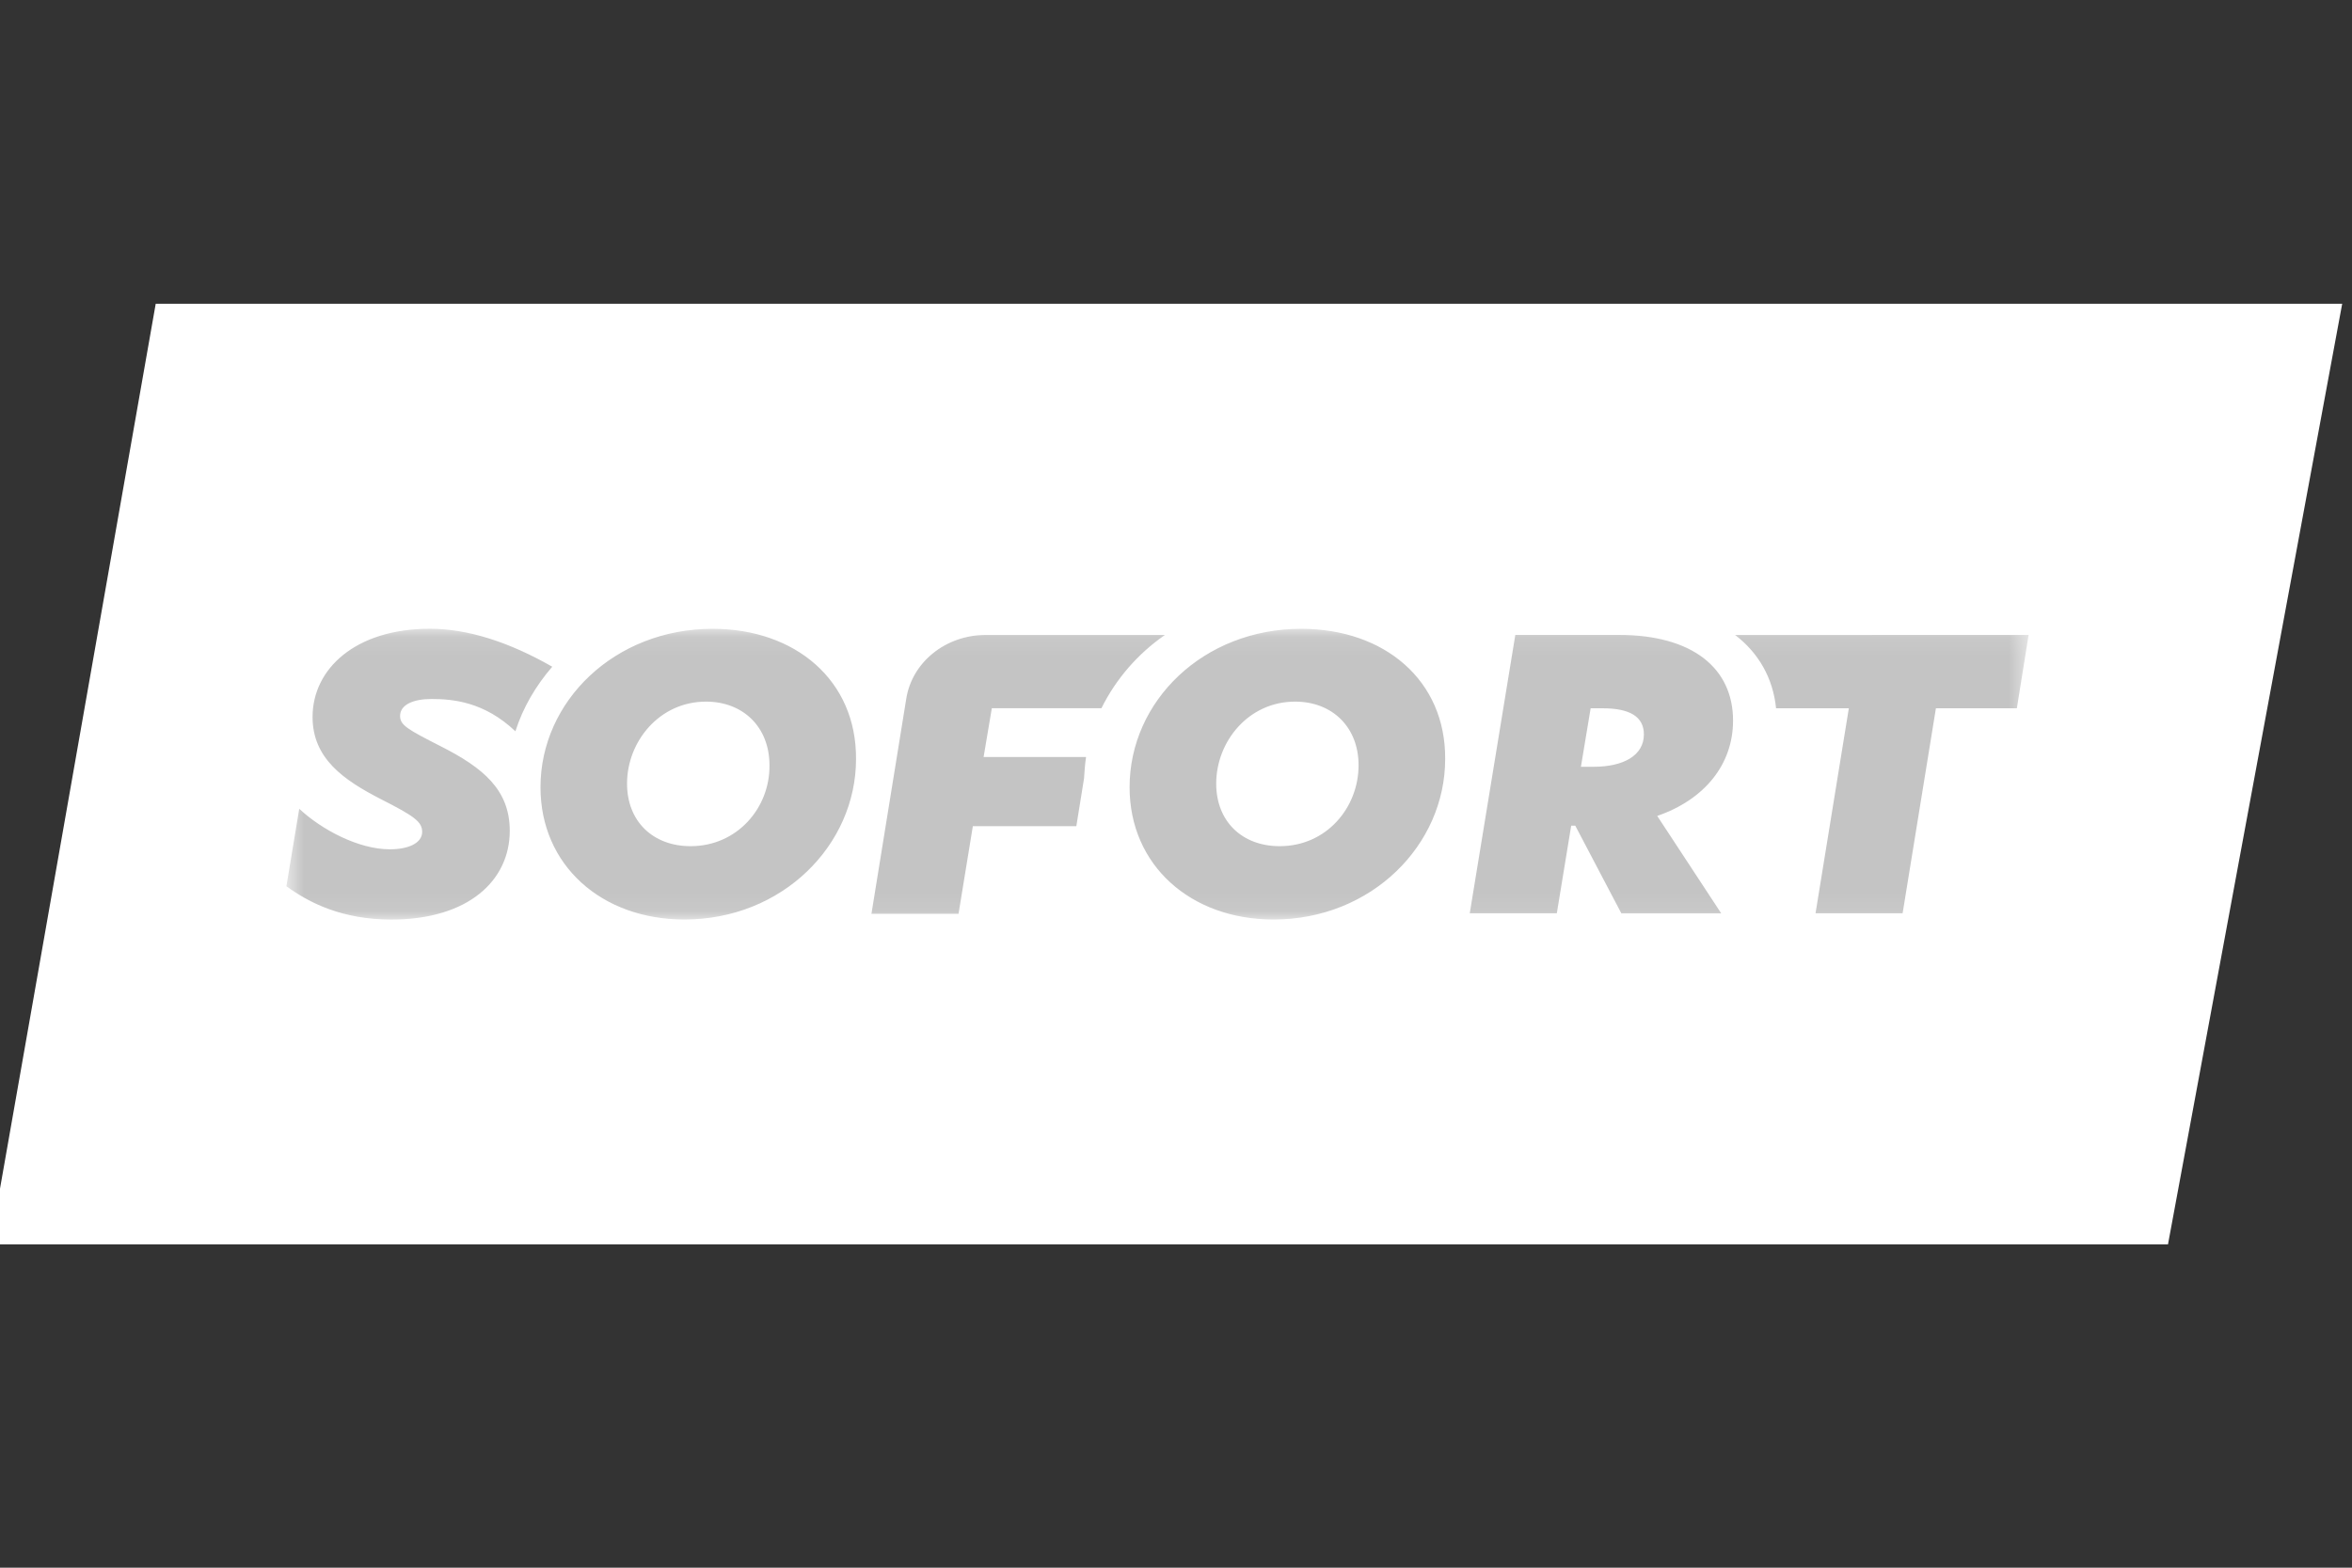
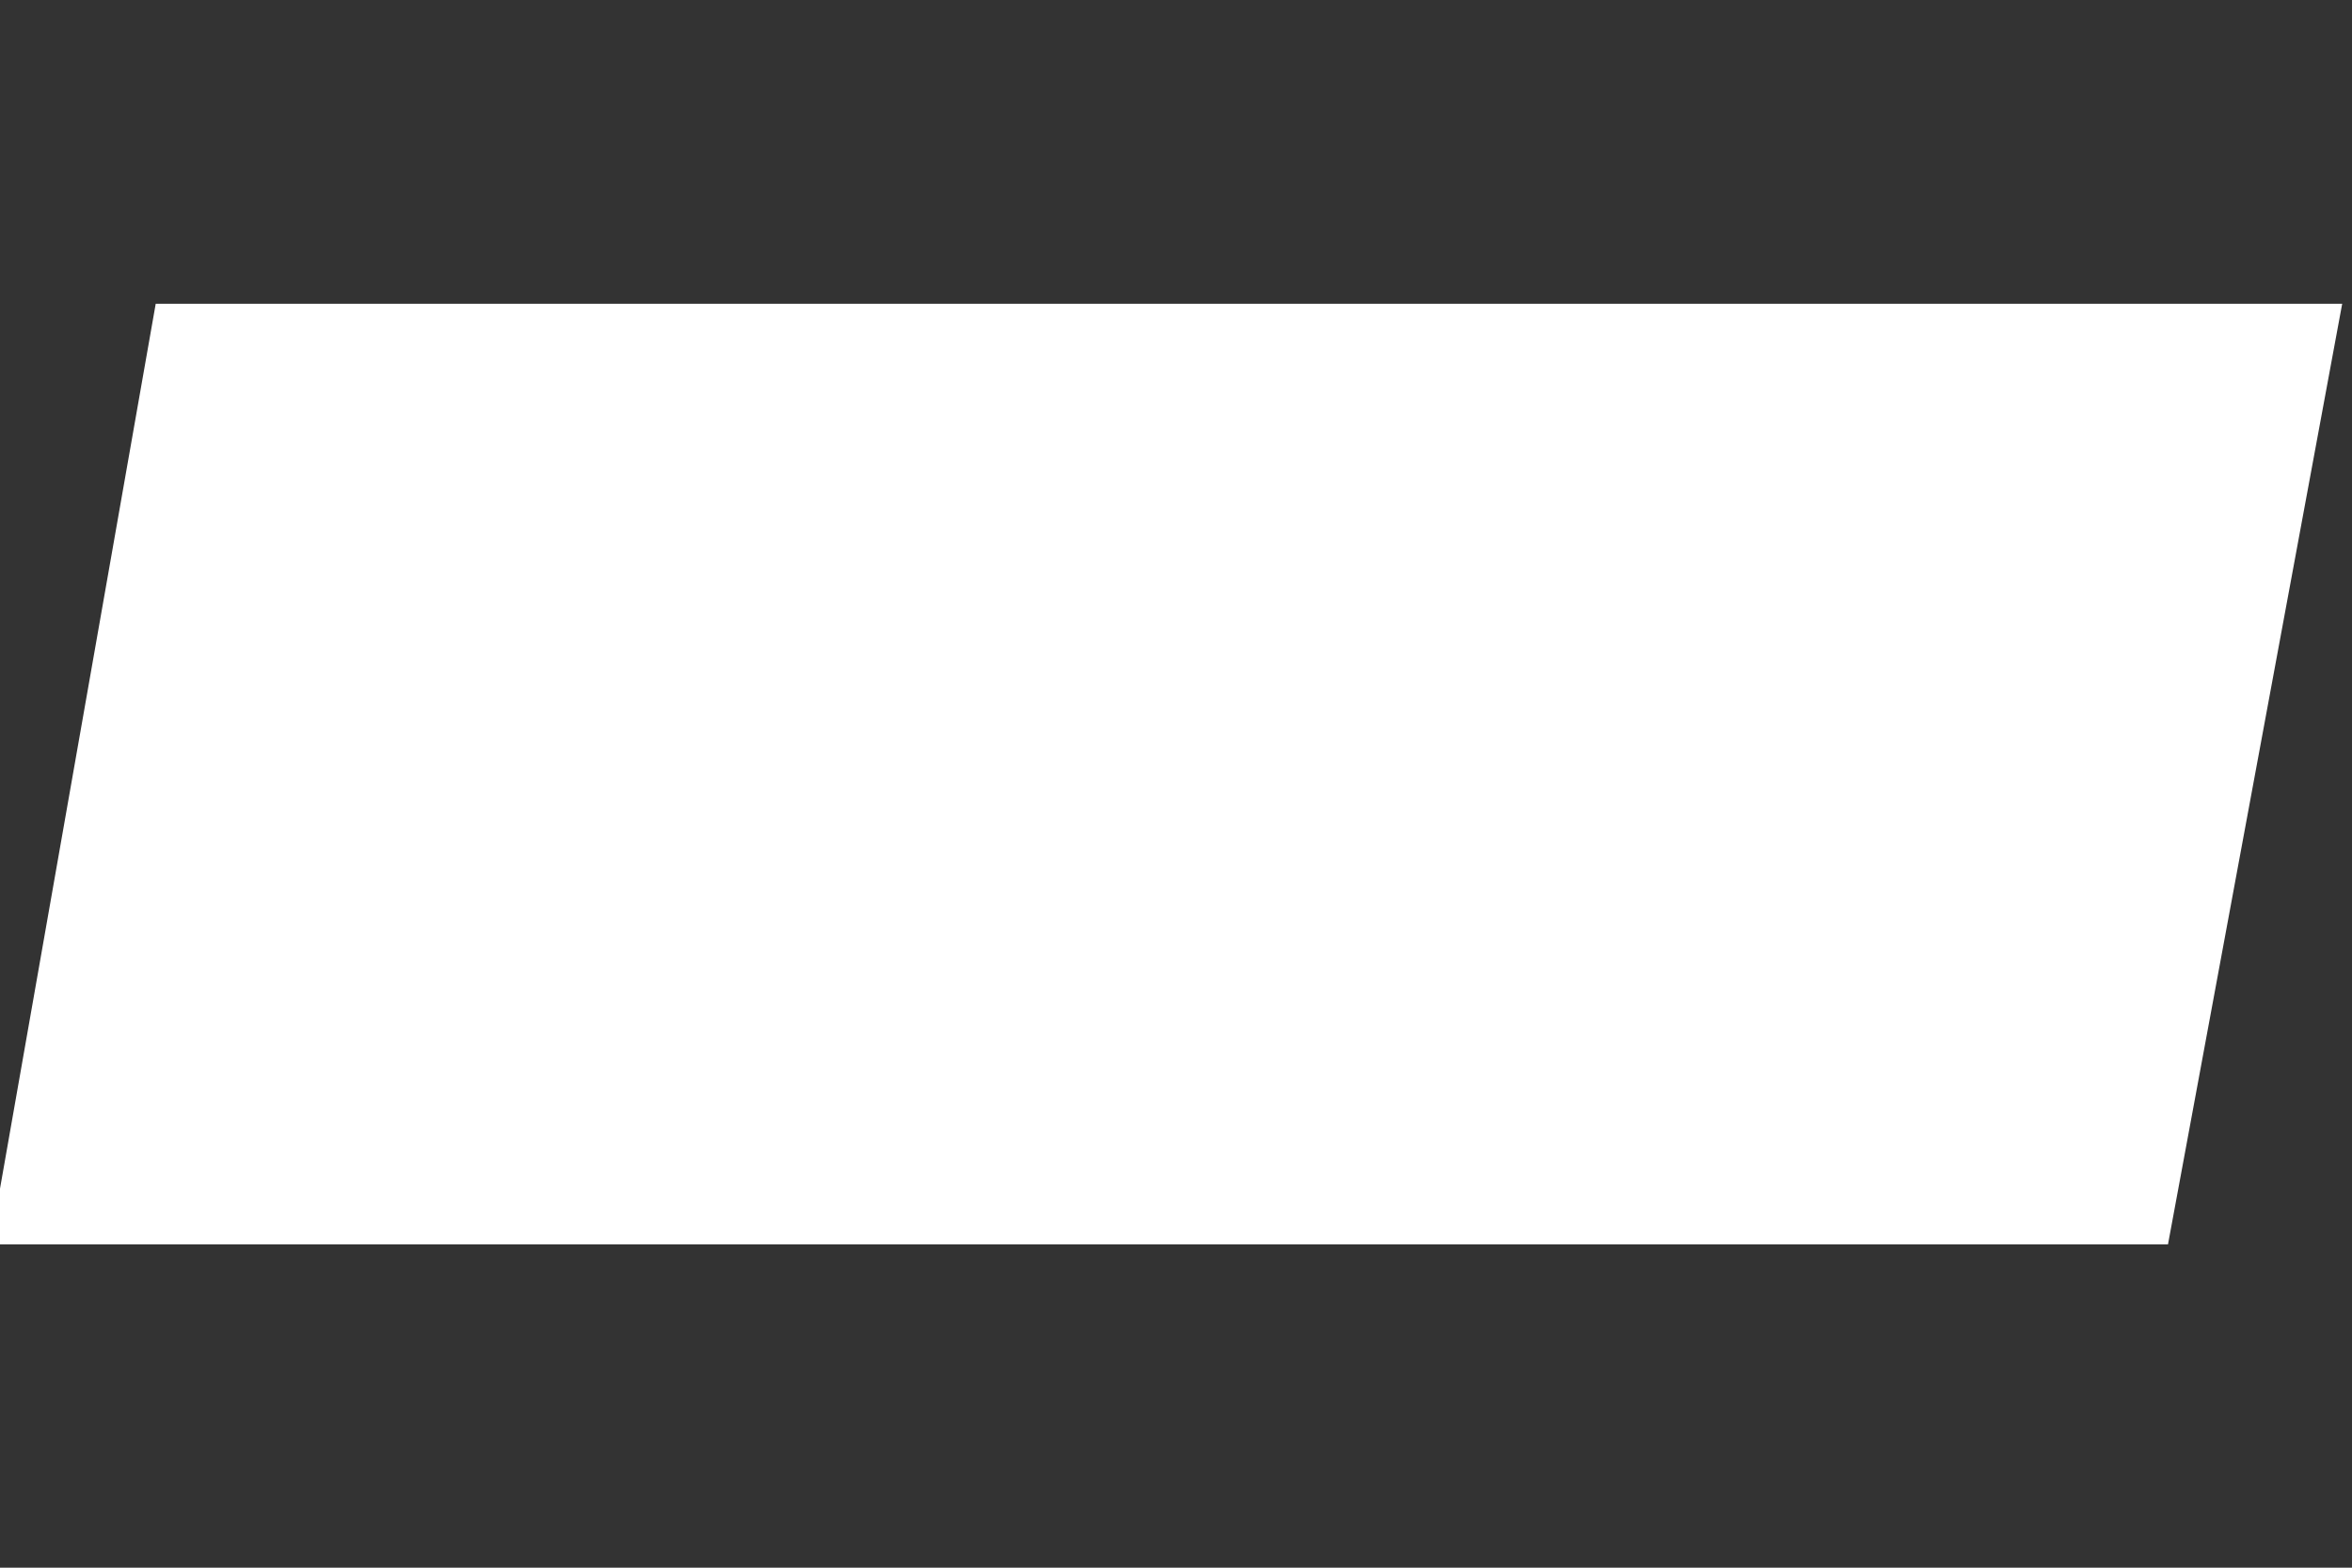
<svg xmlns="http://www.w3.org/2000/svg" width="120" height="80" viewBox="0 0 120 80" fill="none">
  <rect x="0" y="0" width="120" height="80" fill="#333333" stroke="none" />
  <g clip-path="url(#clip0_2062_11240)">
    <path d="M110.612 63.5H-0.5L7.945 15.5H119.5L110.612 63.5Z" fill="white" />
    <mask id="mask0_2062_11240" style="mask-type:luminance" maskUnits="userSpaceOnUse" x="14" y="32" width="90" height="15">
      <path d="M14.613 32.086H103.501V46.923H14.613V32.086Z" fill="white" />
    </mask>
    <g mask="url(#mask0_2062_11240)">
-       <path d="M36.357 32.089C31.365 32.089 27.576 35.777 27.576 40.173C27.576 44.15 30.685 46.923 34.92 46.923C39.912 46.923 43.675 43.129 43.675 38.733C43.701 34.73 40.592 32.089 36.357 32.089ZM35.235 43.181C33.325 43.181 31.992 41.925 31.992 39.987C31.992 37.843 33.64 35.804 36.019 35.804C37.925 35.804 39.259 37.113 39.259 39.05C39.285 41.22 37.616 43.181 35.235 43.181ZM66.387 32.089C61.395 32.089 57.632 35.777 57.632 40.173C57.632 44.15 60.741 46.923 64.976 46.923C69.968 46.923 73.733 43.129 73.733 38.733C73.76 34.73 70.648 32.089 66.387 32.089ZM65.291 43.181C63.381 43.181 62.051 41.925 62.051 39.987C62.051 37.843 63.696 35.804 66.075 35.804C67.981 35.804 69.315 37.113 69.315 39.05C69.315 41.22 67.672 43.181 65.291 43.181ZM88.421 36.772C88.421 34.102 86.357 32.4 82.592 32.4H77.312L74.987 46.608H79.429L80.163 42.134H80.371L82.723 46.611H87.819L84.552 41.637C86.984 40.799 88.421 38.995 88.421 36.772ZM81.312 39.129H80.659L81.155 36.144H81.757C83.141 36.144 83.872 36.563 83.872 37.479C83.872 38.553 82.827 39.129 81.312 39.129ZM22.48 38.079C20.781 37.215 20.413 37.005 20.413 36.534C20.413 35.958 21.093 35.67 22.008 35.67C23.08 35.67 24.701 35.801 26.296 37.319C26.688 36.089 27.341 34.992 28.176 34.023C25.931 32.74 23.837 32.086 21.931 32.086C18.141 32.086 15.947 34.128 15.947 36.589C15.947 38.71 17.539 39.807 19.421 40.775C21.12 41.639 21.539 41.927 21.539 42.451C21.539 43.027 20.832 43.341 19.891 43.341C18.272 43.341 16.389 42.32 15.267 41.273L14.613 45.224C15.76 46.061 17.435 46.925 19.971 46.925C23.891 46.925 26.008 44.935 26.008 42.396C26.008 40.301 24.648 39.178 22.48 38.079ZM55.411 38.629H50.184L50.603 36.141H56.195C56.937 34.647 58.051 33.361 59.435 32.403H50.288C48.251 32.403 46.525 33.79 46.235 35.673L44.461 46.635H48.904L49.635 42.16H54.915L55.307 39.728C55.333 39.335 55.357 38.995 55.411 38.629ZM88.525 32.403C89.725 33.319 90.459 34.602 90.616 36.144H94.328L92.629 46.608H97.072L98.771 36.144H102.901L103.501 32.4L88.525 32.403Z" fill="#C4C4C4" />
-     </g>
+       </g>
  </g>
  <defs>
    <clipPath id="clip0_2062_11240">
      <rect width="120" height="80" fill="white" />
    </clipPath>
  </defs>
</svg>